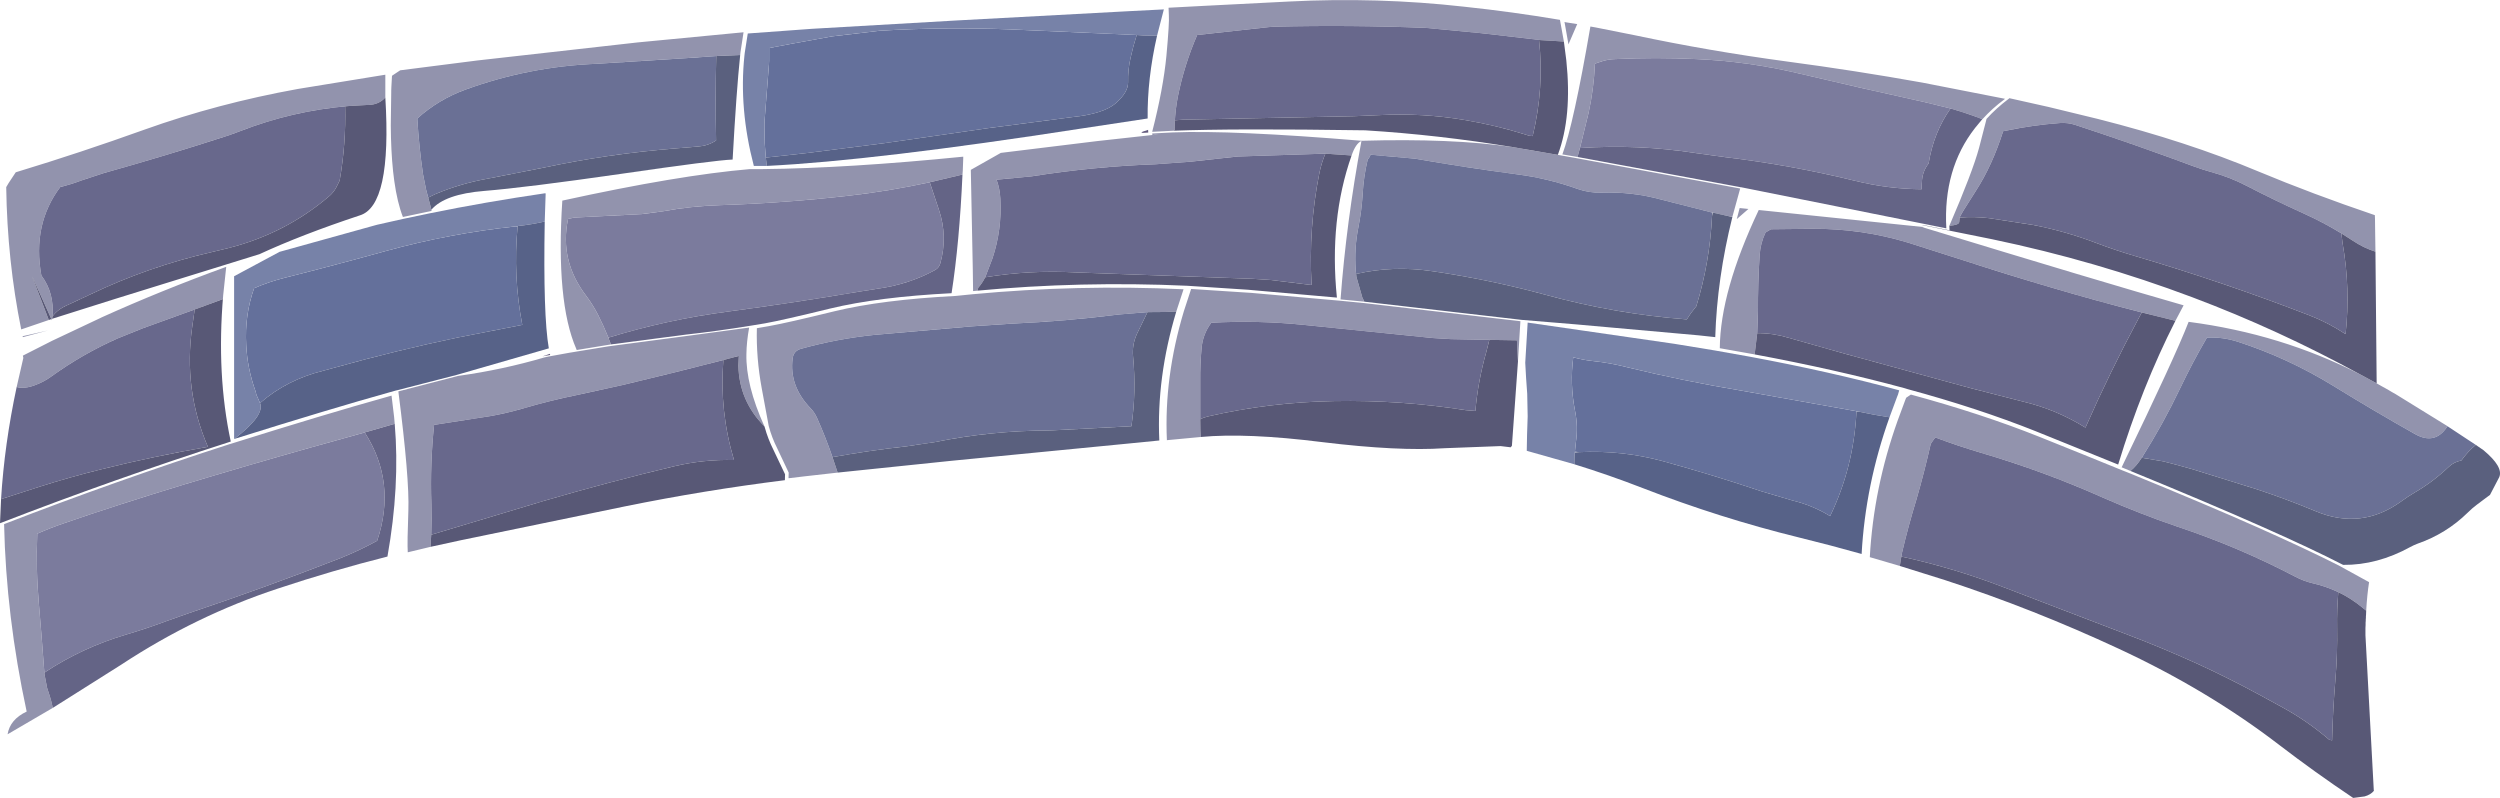
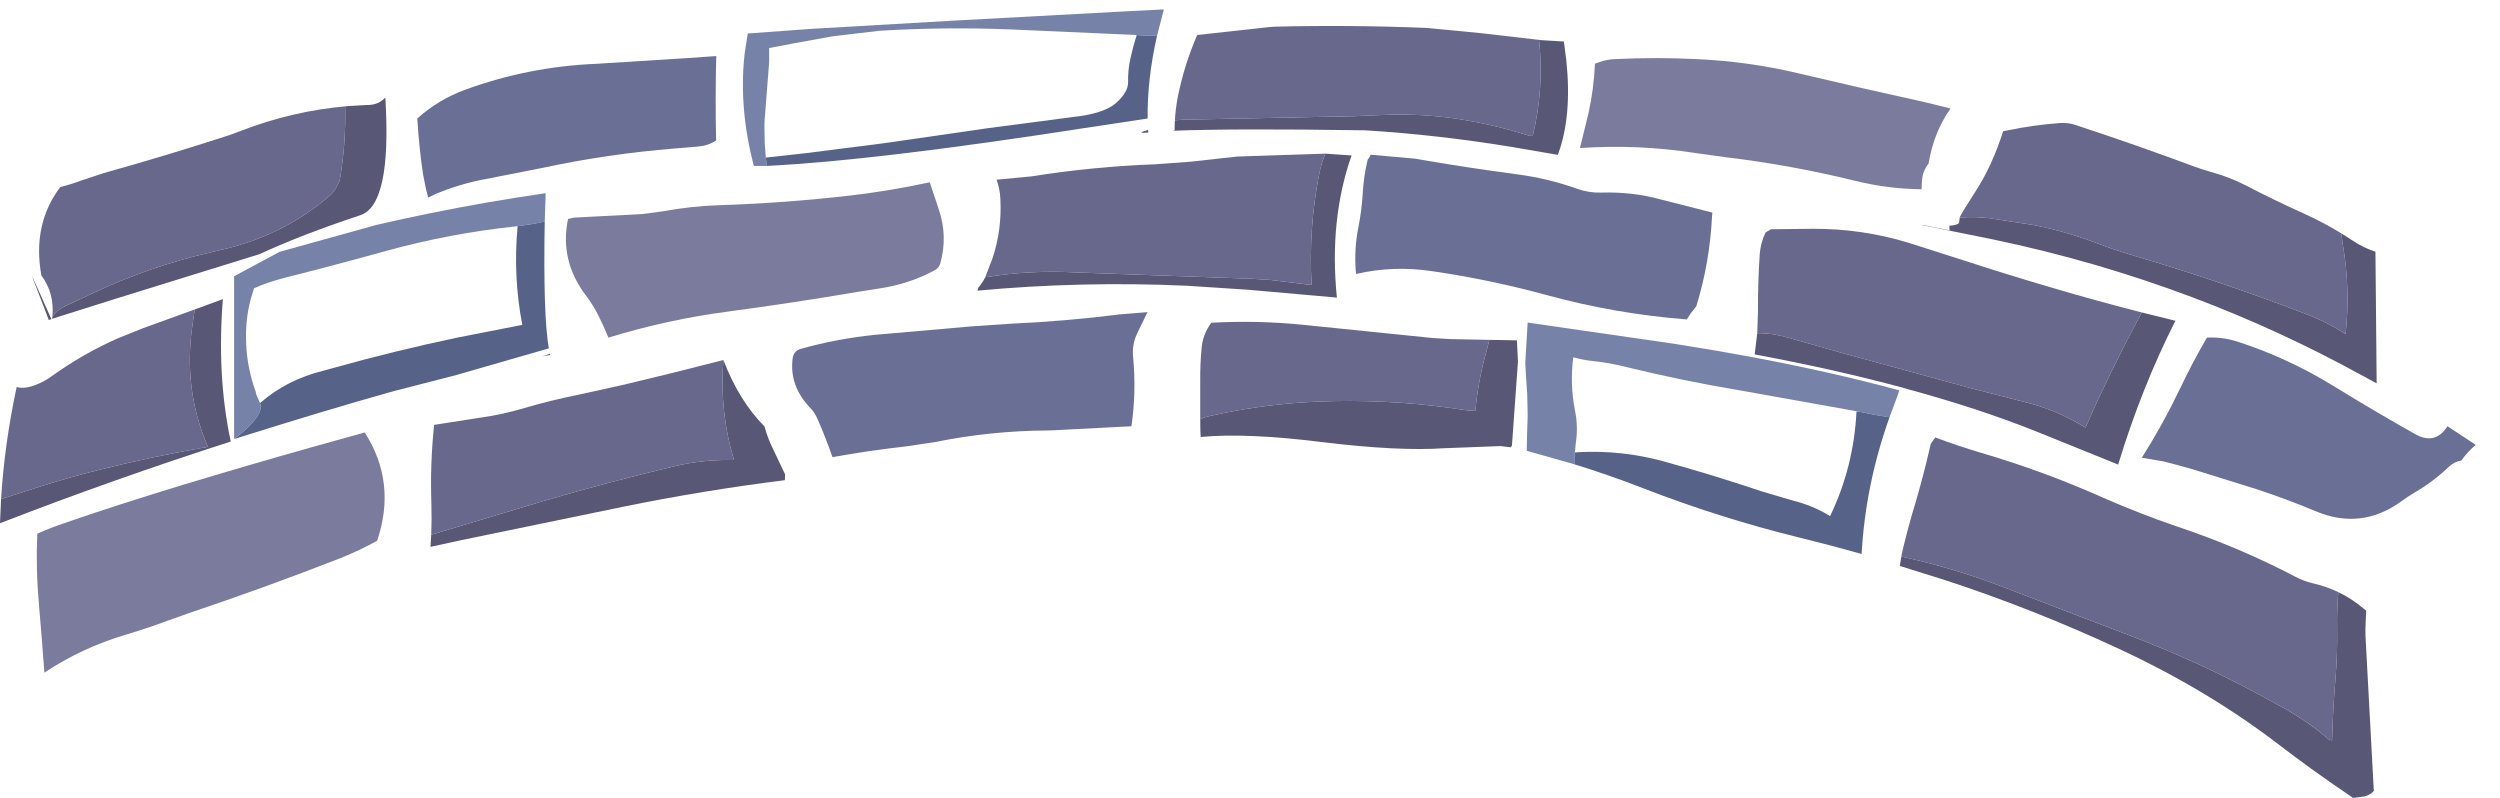
<svg xmlns="http://www.w3.org/2000/svg" height="263.3px" width="824.95px">
  <g transform="matrix(1.0, 0.0, 0.0, 1.0, 412.45, 131.65)">
-     <path d="M103.8 -124.4 L104.2 -124.3 108.0 -123.7 105.1 -117.0 105.05 -117.35 103.85 -124.15 103.8 -124.4 M-25.45 -88.5 L-32.25 -88.15 Q-28.6 -102.35 -27.55 -113.3 -26.55 -124.25 -26.75 -126.65 L-26.85 -129.1 -15.5 -129.7 12.95 -131.15 Q42.1 -132.65 70.6 -129.45 86.6 -127.75 102.3 -125.1 L102.35 -124.85 103.6 -117.95 96.15 -118.4 76.35 -120.7 58.0 -122.45 Q33.1 -123.45 8.15 -122.85 L6.15 -122.7 -17.4 -120.1 Q-21.65 -110.3 -23.75 -99.9 -24.6 -95.6 -24.8 -91.2 L-24.85 -89.3 -24.85 -88.7 -25.45 -88.5 M101.6 -80.55 L106.7 -79.65 161.75 -69.45 161.75 -69.35 159.2 -60.1 158.2 -60.25 157.85 -60.35 152.75 -61.5 152.6 -61.5 135.5 -65.85 Q126.25 -68.4 116.0 -68.1 112.0 -67.95 108.15 -69.3 98.5 -72.75 88.35 -74.1 71.3 -76.35 54.45 -79.3 L39.8 -80.6 39.6 -80.05 39.25 -79.5 38.85 -78.95 Q37.5 -73.3 37.2 -67.5 36.85 -62.0 35.8 -56.7 34.4 -49.8 34.9 -42.55 L35.15 -40.25 37.1 -33.45 37.3 -33.05 37.75 -32.1 29.9 -32.85 Q31.8 -58.25 36.8 -85.15 34.9 -84.3 33.55 -80.35 L24.9 -80.95 -4.15 -80.0 -19.5 -78.3 -31.05 -77.45 Q-51.65 -76.7 -72.1 -73.45 L-83.6 -72.35 Q-82.5 -69.35 -82.35 -66.0 -81.8 -55.85 -84.95 -46.4 L-87.25 -40.4 -87.35 -40.15 Q-88.3 -38.25 -89.65 -36.7 L-89.9 -35.75 -90.35 -35.7 -91.35 -35.6 -91.45 -42.85 -92.1 -75.6 -82.2 -81.2 -50.35 -85.1 -32.2 -87.1 -32.2 -87.15 -32.25 -87.6 -25.55 -87.95 Q-5.85 -88.75 36.8 -85.2 66.75 -86.05 86.45 -83.15 L89.65 -82.6 101.6 -80.55 M108.1 -79.85 L103.1 -80.7 Q106.8 -90.65 112.35 -122.9 L114.05 -122.6 126.85 -120.05 Q151.65 -114.8 177.25 -111.35 199.8 -108.35 221.85 -104.4 L249.15 -99.05 249.0 -98.9 Q244.9 -95.85 241.7 -92.3 L241.5 -92.4 Q236.45 -94.35 231.2 -95.85 L222.65 -97.95 Q201.7 -102.55 181.0 -107.45 164.4 -111.4 147.3 -112.15 133.95 -112.8 120.6 -112.15 117.85 -112.1 115.2 -111.1 L113.85 -110.65 Q113.5 -102.4 111.75 -94.4 L108.9 -82.8 108.7 -82.05 108.1 -79.85 M-16.25 12.55 L-27.4 13.6 Q-28.35 -7.2 -21.8 -28.95 L-19.4 -36.3 0.5 -35.0 29.95 -32.4 37.6 -31.65 88.5 -25.75 89.25 -25.65 88.45 -12.4 88.1 -19.35 79.0 -19.5 66.25 -19.75 60.4 -20.1 17.75 -24.45 Q2.6 -26.0 -12.75 -25.15 -15.6 -21.3 -15.95 -16.7 -16.45 -11.4 -16.4 -6.0 L-16.4 -1.75 -16.4 6.7 -16.35 10.5 -16.25 12.55 M160.65 -59.35 L161.6 -63.0 164.5 -62.7 160.65 -59.35 M230.8 -57.15 Q238.45 -74.9 240.6 -82.85 L242.85 -91.55 243.05 -92.4 Q246.3 -96.0 250.45 -99.1 L250.6 -99.25 263.55 -96.35 279.8 -92.4 Q309.25 -84.95 332.7 -75.1 350.55 -67.65 371.2 -60.65 L371.25 -59.5 371.3 -55.45 371.4 -48.6 Q367.5 -49.85 364.05 -52.15 L360.15 -54.65 Q354.25 -58.25 347.85 -61.15 338.2 -65.5 328.75 -70.4 323.25 -73.25 317.15 -74.9 314.3 -75.7 311.45 -76.75 292.1 -83.95 272.45 -90.4 269.95 -91.25 267.25 -91.05 258.5 -90.4 249.85 -88.6 L248.55 -88.35 Q244.95 -77.05 239.6 -68.75 234.25 -60.45 234.2 -59.85 L234.05 -58.35 Q233.95 -57.4 230.8 -57.15 M371.8 -5.15 L373.65 -4.1 374.4 -3.7 375.1 -3.3 375.8 -2.9 376.55 -2.45 377.15 -2.1 377.8 -1.75 394.65 8.65 395.2 9.0 395.0 9.25 Q391.0 15.25 384.5 11.6 370.9 3.95 357.45 -4.35 342.45 -13.55 325.95 -18.9 320.95 -20.5 315.8 -20.25 311.05 -12.1 306.95 -3.5 301.3 8.35 294.3 19.4 L294.25 19.45 Q292.5 22.2 290.55 23.75 L287.65 22.55 Q305.35 -14.0 309.75 -25.45 340.4 -21.45 366.45 -8.05 L371.8 -5.15 M166.55 -14.7 L155.05 -16.75 Q155.2 -35.55 167.9 -62.35 L222.55 -56.7 221.85 -56.7 Q280.65 -38.75 308.1 -30.9 L305.4 -25.8 294.3 -28.55 Q279.0 -32.45 263.85 -36.95 249.55 -41.15 235.3 -45.8 L217.3 -51.55 Q201.8 -56.25 185.7 -56.15 L171.9 -56.0 171.1 -55.5 170.15 -54.95 Q168.45 -51.4 168.2 -47.45 167.6 -38.15 167.65 -28.85 L167.4 -21.7 166.55 -14.7 M214.45 55.1 L204.55 52.2 Q205.8 29.35 213.75 7.1 L216.25 0.35 216.55 -0.4 218.1 -1.45 Q241.35 4.85 260.4 12.45 275.0 18.3 287.6 23.45 L290.5 24.6 Q315.95 35.0 332.7 42.45 348.95 49.7 359.3 54.95 L369.3 60.45 Q368.65 64.55 368.35 69.85 L367.4 69.1 Q363.55 65.85 359.15 63.75 355.1 61.8 350.65 60.8 347.7 60.1 345.05 58.7 326.25 48.85 305.95 42.1 293.65 37.9 281.7 32.65 261.85 23.8 241.2 17.75 233.5 15.45 226.15 12.7 L225.75 13.25 225.0 14.3 224.65 14.85 Q222.55 24.15 219.9 33.3 217.25 41.95 215.2 50.65 L214.95 52.0 214.45 55.1 M-396.35 -26.05 L-405.45 -22.95 Q-410.05 -45.65 -410.4 -69.9 L-409.6 -71.25 -407.25 -74.8 -406.6 -75.0 Q-386.0 -81.25 -364.7 -88.9 -340.65 -97.5 -314.15 -102.3 L-285.3 -107.0 -285.3 -99.5 Q-287.3 -97.15 -290.9 -97.0 L-291.5 -97.0 -293.3 -96.9 -297.55 -96.65 Q-315.9 -95.1 -333.15 -88.4 L-336.8 -87.05 Q-357.25 -80.4 -378.15 -74.55 L-385.6 -72.1 Q-389.0 -70.8 -392.55 -69.95 -401.85 -57.6 -398.8 -40.75 -394.45 -34.95 -395.15 -27.15 L-395.25 -26.45 -395.25 -26.3 -395.3 -25.95 -395.5 -26.35 -399.05 -34.3 Q-402.8 -42.75 -401.45 -39.35 L-397.35 -28.7 -396.35 -26.05 M-406.95 -3.95 L-404.75 -13.55 -404.9 -14.3 -395.25 -19.2 -394.4 -19.6 Q-386.8 -23.2 -379.25 -26.75 L-378.85 -26.95 Q-359.25 -35.8 -337.8 -43.6 L-338.8 -34.25 -338.9 -32.95 -347.45 -29.8 -365.4 -23.3 -373.7 -19.95 Q-385.2 -14.85 -395.4 -7.5 -397.85 -5.7 -400.65 -4.65 -404.35 -3.2 -406.95 -3.95 M-396.65 -22.6 L-404.9 -20.4 -405.0 -20.7 -396.65 -22.6 M-270.1 -62.45 L-270.05 -62.05 -270.5 -61.95 -279.5 -60.05 Q-281.35 -64.8 -282.35 -71.95 L-282.75 -75.2 -282.75 -75.25 Q-283.45 -81.85 -283.5 -90.25 L-283.35 -101.2 -283.35 -101.8 -283.3 -103.05 -283.1 -106.65 -280.4 -108.45 -254.9 -111.7 -202.05 -117.65 -167.1 -121.0 -167.15 -120.65 -168.1 -114.45 -168.2 -113.5 -176.1 -113.15 -186.15 -112.45 -215.55 -110.6 Q-237.9 -109.7 -258.8 -102.1 -267.75 -98.85 -274.75 -92.55 -274.2 -83.25 -272.85 -74.1 L-271.85 -69.1 -271.15 -66.45 -270.7 -64.8 -270.1 -62.45 M-395.05 101.95 L-409.95 110.65 Q-409.15 105.75 -403.65 103.15 -410.45 71.6 -411.1 41.3 -374.2 27.0 -336.5 14.85 L-336.5 14.9 -336.45 14.9 -336.45 14.85 Q-304.75 4.9 -284.85 -0.65 L-283.25 -1.1 -283.2 -0.7 -282.4 5.95 -282.2 8.2 -292.1 11.05 -299.8 13.2 Q-320.65 18.95 -341.45 25.15 -362.15 31.25 -382.65 38.05 L-391.15 40.95 Q-395.75 42.5 -400.15 44.45 -400.65 56.15 -399.6 67.8 -398.65 78.8 -397.85 89.75 L-397.75 90.95 -396.9 95.35 -396.45 96.75 Q-395.55 99.3 -395.05 101.95 M-282.0 -2.25 L-281.95 -2.25 -281.95 -1.85 -282.0 -2.25 M-270.4 48.8 L-277.9 50.6 Q-278.1 47.45 -277.7 36.9 -277.3 26.35 -281.0 -2.5 L-261.3 -7.6 -261.0 -7.65 Q-246.6 -9.65 -232.65 -13.75 L-231.45 -14.0 -224.3 -15.3 -224.25 -15.3 -223.35 -15.45 -211.8 -17.35 -186.5 -20.7 -165.3 -23.55 -165.25 -23.55 Q-166.1 -18.8 -166.15 -14.85 -166.4 -4.65 -160.2 9.05 -168.55 0.65 -168.8 -11.0 L-168.65 -14.2 -173.75 -12.85 Q-190.2 -8.6 -206.8 -4.65 L-221.6 -1.4 Q-231.0 0.5 -240.1 3.2 -245.15 4.65 -250.3 5.6 L-269.2 8.55 Q-270.55 21.4 -270.1 34.6 -269.95 39.75 -270.15 44.8 L-270.4 48.8 M-105.65 -71.5 Q-118.55 -68.7 -131.7 -67.15 -153.3 -64.65 -174.9 -63.95 -184.45 -63.65 -193.85 -61.9 L-200.7 -61.0 -223.0 -59.85 -225.0 -59.4 Q-227.9 -45.65 -219.0 -34.0 -216.75 -31.0 -215.05 -27.65 -213.2 -24.0 -211.7 -20.25 L-211.55 -19.8 -210.85 -18.0 -222.15 -16.15 -222.3 -16.55 Q-229.05 -32.05 -226.9 -65.45 -188.55 -73.85 -165.0 -75.85 L-160.7 -75.85 Q-132.6 -76.15 -94.6 -79.95 L-94.6 -79.4 -94.75 -75.35 -94.85 -74.05 -105.65 -71.5 M-33.8 -28.65 L-43.0 -27.9 Q-60.75 -25.65 -78.65 -24.85 L-91.9 -23.95 -117.6 -21.7 -123.85 -21.15 Q-136.35 -19.85 -148.15 -16.55 -150.6 -15.85 -150.9 -13.35 -152.05 -4.3 -145.05 3.0 -143.7 4.35 -142.85 6.25 -140.0 12.65 -137.75 19.2 L-136.05 24.3 -147.1 25.55 -151.7 26.1 -152.25 26.15 -152.2 24.3 -156.0 16.25 Q-157.75 12.8 -158.75 9.05 L-158.8 8.85 -161.1 -3.55 Q-162.95 -13.6 -162.7 -23.35 L-158.65 -24.05 Q-152.75 -25.1 -137.05 -28.95 -121.35 -32.75 -97.05 -34.0 L-91.6 -34.55 Q-56.95 -37.8 -21.9 -36.2 L-24.3 -28.85 -27.8 -28.7 -33.8 -28.65 M-32.2 -87.05 L-30.15 -87.25 -31.15 -87.2 -32.2 -87.05" fill="#9293ad" fill-rule="evenodd" stroke="none" />
    <path d="M96.15 -118.4 L95.4 -118.45 Q97.15 -102.6 93.3 -86.75 L92.2 -86.85 90.6 -87.35 Q81.15 -90.3 71.2 -92.0 56.95 -94.45 42.4 -93.65 L34.3 -93.3 -22.15 -92.15 -24.75 -91.95 -24.8 -91.2 Q-24.6 -95.6 -23.75 -99.9 -21.65 -110.3 -17.4 -120.1 L6.15 -122.7 8.15 -122.85 Q33.1 -123.45 58.0 -122.45 L76.35 -120.7 96.15 -118.4 M24.9 -80.95 Q23.6 -77.9 22.9 -74.45 19.3 -56.4 20.35 -37.6 L7.0 -39.25 0.95 -39.65 -57.35 -41.75 Q-72.55 -42.6 -87.35 -40.15 L-87.25 -40.4 -84.95 -46.4 Q-81.8 -55.85 -82.35 -66.0 -82.5 -69.35 -83.6 -72.35 L-72.1 -73.45 Q-51.65 -76.7 -31.05 -77.45 L-19.5 -78.3 -4.15 -80.0 24.9 -80.95 M-16.4 6.7 L-16.4 -1.75 -16.4 -6.0 Q-16.45 -11.4 -15.95 -16.7 -15.6 -21.3 -12.75 -25.15 2.6 -26.0 17.75 -24.45 L60.4 -20.1 66.25 -19.75 79.0 -19.5 78.05 -15.7 Q75.25 -5.9 74.4 3.95 L71.25 3.7 Q49.7 0.3 27.85 0.7 6.65 1.05 -13.8 5.75 -15.3 6.1 -16.4 6.7 M234.2 -59.85 Q234.25 -60.45 239.6 -68.75 244.95 -77.05 248.55 -88.35 L249.85 -88.6 Q258.5 -90.4 267.25 -91.05 269.95 -91.25 272.45 -90.4 292.1 -83.95 311.45 -76.75 314.3 -75.7 317.15 -74.9 323.25 -73.25 328.75 -70.4 338.2 -65.5 347.85 -61.15 354.25 -58.25 360.15 -54.65 L360.55 -51.45 Q363.2 -36.4 361.55 -21.4 355.9 -25.15 349.6 -27.6 321.3 -38.55 292.3 -47.1 285.65 -49.05 279.2 -51.5 269.1 -55.35 258.55 -57.4 L244.0 -59.65 Q239.1 -60.25 234.2 -59.85 M167.4 -21.7 L167.65 -28.85 Q167.6 -38.15 168.2 -47.45 168.45 -51.4 170.15 -54.95 L171.1 -55.5 171.9 -56.0 185.7 -56.15 Q201.8 -56.25 217.3 -51.55 L235.3 -45.8 Q249.55 -41.15 263.85 -36.95 279.0 -32.45 294.3 -28.55 L293.25 -26.6 Q283.8 -8.95 275.7 9.45 266.15 3.5 255.25 0.9 L238.1 -3.5 196.6 -14.85 177.7 -20.2 Q172.6 -21.75 167.4 -21.7 M214.95 52.0 L215.2 50.65 Q217.25 41.95 219.9 33.3 222.55 24.15 224.65 14.85 L225.0 14.3 225.75 13.25 226.15 12.7 Q233.5 15.45 241.2 17.75 261.85 23.8 281.7 32.65 293.65 37.9 305.95 42.1 326.25 48.85 345.05 58.7 347.7 60.1 350.65 60.8 355.1 61.8 359.15 63.75 358.65 69.6 358.75 75.55 358.9 84.05 358.2 92.5 357.35 102.5 357.1 112.65 L356.15 112.45 Q348.95 106.25 340.6 101.7 L333.1 97.6 Q323.05 92.15 312.7 87.4 300.7 81.95 288.5 77.35 L248.8 62.15 Q232.2 55.75 214.95 52.0 M-395.15 -27.15 Q-394.45 -34.95 -398.8 -40.75 -401.85 -57.6 -392.55 -69.95 -389.0 -70.8 -385.6 -72.1 L-378.15 -74.55 Q-357.25 -80.4 -336.8 -87.05 L-333.15 -88.4 Q-315.9 -95.1 -297.55 -96.65 L-298.55 -96.55 Q-298.25 -84.2 -300.35 -72.2 L-300.4 -72.0 -301.5 -69.8 Q-302.45 -68.05 -303.9 -66.85 -318.4 -54.5 -337.25 -49.75 L-342.65 -48.45 Q-363.55 -43.65 -382.55 -34.55 L-389.95 -31.1 Q-393.65 -29.5 -395.15 -27.15 M-406.95 -3.95 Q-404.35 -3.2 -400.65 -4.65 -397.85 -5.7 -395.4 -7.5 -385.2 -14.85 -373.7 -19.95 L-365.4 -23.3 -347.45 -29.8 -348.2 -29.55 -349.0 -23.95 Q-352.0 -3.15 -343.85 15.8 -361.5 18.85 -378.8 23.15 -389.35 25.75 -399.55 29.0 L-412.1 33.05 Q-411.0 15.0 -406.95 -3.95 M-270.15 44.8 Q-269.95 39.75 -270.1 34.6 -270.55 21.4 -269.2 8.55 L-250.3 5.6 Q-245.15 4.65 -240.1 3.2 -231.0 0.5 -221.6 -1.4 L-206.8 -4.65 Q-190.2 -8.6 -173.75 -12.85 -175.1 3.9 -170.25 20.15 -180.25 19.9 -189.95 22.2 -211.7 27.4 -233.05 33.65 L-270.15 44.8" fill="#68688c" fill-rule="evenodd" stroke="none" />
-     <path d="M103.6 -117.95 L103.65 -117.55 104.4 -111.75 Q106.35 -93.2 101.6 -80.55 L89.65 -82.6 86.45 -83.15 Q62.2 -87.15 38.05 -88.65 -5.35 -89.3 -25.45 -88.5 L-24.85 -88.7 -24.85 -89.3 -24.8 -91.2 -24.75 -91.95 -22.15 -92.15 34.3 -93.3 42.4 -93.65 Q56.95 -94.45 71.2 -92.0 81.15 -90.3 90.6 -87.35 L92.2 -86.85 93.3 -86.75 Q97.15 -102.6 95.4 -118.45 L96.15 -118.4 103.6 -117.95 M33.55 -80.35 Q26.1 -59.2 28.7 -33.45 L-0.75 -36.05 -20.65 -37.35 Q-55.7 -38.95 -90.35 -35.7 L-89.9 -35.75 -89.65 -36.7 Q-88.3 -38.25 -87.35 -40.15 -72.55 -42.6 -57.35 -41.75 L0.95 -39.65 7.0 -39.25 20.35 -37.6 Q19.3 -56.4 22.9 -74.45 23.6 -77.9 24.9 -80.95 L33.55 -80.35 M88.45 -12.4 L86.45 15.45 86.05 15.95 82.7 15.55 64.25 16.25 Q49.05 17.3 23.95 14.25 -1.15 11.1 -16.25 12.55 L-16.35 10.5 -16.4 6.7 Q-15.3 6.1 -13.8 5.75 6.65 1.05 27.85 0.7 49.7 0.3 71.25 3.7 L74.4 3.95 Q75.25 -5.9 78.05 -15.7 L79.0 -19.5 88.1 -19.35 88.45 -12.4 M371.4 -48.6 L371.8 -5.15 366.45 -8.05 Q339.55 -22.8 311.0 -33.55 279.0 -45.6 244.95 -52.7 L221.65 -57.4 222.35 -57.35 230.85 -55.65 230.8 -57.15 Q233.95 -57.4 234.05 -58.35 L234.2 -59.85 Q239.1 -60.25 244.0 -59.65 L258.55 -57.4 Q269.1 -55.35 279.2 -51.5 285.65 -49.05 292.3 -47.1 321.3 -38.55 349.6 -27.6 355.9 -25.15 361.55 -21.4 363.2 -36.4 360.55 -51.45 L360.15 -54.65 364.05 -52.15 Q367.5 -49.85 371.4 -48.6 M166.55 -14.7 L167.4 -21.7 Q172.6 -21.75 177.7 -20.2 L196.6 -14.85 238.1 -3.5 255.25 0.9 Q266.15 3.5 275.7 9.45 283.8 -8.95 293.25 -26.6 L294.3 -28.55 305.4 -25.8 Q294.3 -3.95 286.5 21.65 L259.3 10.65 Q240.25 3.05 217.0 -3.25 L216.05 -3.55 215.85 -3.6 Q193.15 -9.75 166.55 -14.7 M368.35 69.85 L368.3 71.15 368.25 71.8 368.25 72.25 368.2 72.8 368.2 73.25 368.15 73.8 368.15 74.1 368.15 74.6 368.1 75.6 368.1 76.8 368.1 77.3 368.1 77.95 370.85 129.1 370.9 129.3 Q369.8 130.6 367.85 131.15 L364.05 131.65 Q351.3 123.1 339.7 114.2 316.15 96.1 286.65 82.4 258.5 69.3 229.45 59.8 L214.45 55.1 214.95 52.0 Q232.2 55.75 248.8 62.15 L288.5 77.35 Q300.7 81.95 312.7 87.4 323.05 92.15 333.1 97.6 L340.6 101.7 Q348.95 106.25 356.15 112.45 L357.1 112.65 Q357.35 102.5 358.2 92.5 358.9 84.05 358.75 75.55 358.65 69.6 359.15 63.75 363.55 65.85 367.4 69.1 L368.35 69.85 M-285.3 -99.5 Q-283.1 -63.65 -293.8 -60.55 -312.95 -54.2 -326.9 -47.75 L-327.25 -47.65 -374.35 -33.05 -395.25 -26.45 -395.15 -27.15 Q-393.65 -29.5 -389.95 -31.1 L-382.55 -34.55 Q-363.55 -43.65 -342.65 -48.45 L-337.25 -49.75 Q-318.4 -54.5 -303.9 -66.85 -302.45 -68.05 -301.5 -69.8 L-300.4 -72.0 -300.35 -72.2 Q-298.25 -84.2 -298.55 -96.55 L-297.55 -96.65 -293.3 -96.9 -291.5 -97.0 -290.9 -97.0 Q-287.3 -97.15 -285.3 -99.5 M-395.5 -26.35 L-396.35 -26.05 -397.35 -28.7 -401.45 -39.35 Q-402.8 -42.75 -399.05 -34.3 L-395.5 -26.35 M-347.45 -29.8 L-338.9 -32.95 -338.8 -34.25 Q-341.05 -8.05 -336.3 14.05 -374.75 26.4 -412.45 41.0 L-412.1 33.05 -399.55 29.0 Q-389.35 25.75 -378.8 23.15 -361.5 18.85 -343.85 15.8 -352.0 -3.15 -349.0 -23.95 L-348.2 -29.55 -347.45 -29.8 M-160.2 9.05 L-160.1 9.35 Q-159.05 13.15 -157.3 16.65 L-153.4 24.85 -153.45 26.8 Q-179.95 30.1 -206.25 35.45 L-260.3 46.6 -270.4 48.8 -270.15 44.8 -233.05 33.65 Q-211.7 27.4 -189.95 22.2 -180.25 19.9 -170.25 20.15 -175.1 3.9 -173.75 -12.85 L-168.65 -14.2 -168.8 -11.0 Q-168.55 0.65 -160.2 9.05" fill="#585876" fill-rule="evenodd" stroke="none" />
+     <path d="M103.6 -117.95 L103.65 -117.55 104.4 -111.75 Q106.35 -93.2 101.6 -80.55 L89.65 -82.6 86.45 -83.15 Q62.2 -87.15 38.05 -88.65 -5.35 -89.3 -25.45 -88.5 L-24.85 -88.7 -24.85 -89.3 -24.8 -91.2 -24.75 -91.95 -22.15 -92.15 34.3 -93.3 42.4 -93.65 Q56.95 -94.45 71.2 -92.0 81.15 -90.3 90.6 -87.35 L92.2 -86.85 93.3 -86.75 Q97.15 -102.6 95.4 -118.45 L96.15 -118.4 103.6 -117.95 M33.55 -80.35 Q26.1 -59.2 28.7 -33.45 L-0.75 -36.05 -20.65 -37.35 Q-55.7 -38.95 -90.35 -35.7 L-89.9 -35.75 -89.65 -36.7 Q-88.3 -38.25 -87.35 -40.15 -72.55 -42.6 -57.35 -41.75 L0.95 -39.65 7.0 -39.25 20.35 -37.6 Q19.3 -56.4 22.9 -74.45 23.6 -77.9 24.9 -80.95 L33.55 -80.35 M88.45 -12.4 L86.45 15.45 86.05 15.95 82.7 15.55 64.25 16.25 Q49.05 17.3 23.95 14.25 -1.15 11.1 -16.25 12.55 L-16.35 10.5 -16.4 6.7 Q-15.3 6.1 -13.8 5.75 6.65 1.05 27.85 0.7 49.7 0.3 71.25 3.7 L74.4 3.95 Q75.25 -5.9 78.05 -15.7 L79.0 -19.5 88.1 -19.35 88.45 -12.4 M371.4 -48.6 L371.8 -5.15 366.45 -8.05 Q339.55 -22.8 311.0 -33.55 279.0 -45.6 244.95 -52.7 L221.65 -57.4 222.35 -57.35 230.85 -55.65 230.8 -57.15 Q233.95 -57.4 234.05 -58.35 L234.2 -59.85 Q239.1 -60.25 244.0 -59.65 L258.55 -57.4 Q269.1 -55.35 279.2 -51.5 285.65 -49.05 292.3 -47.1 321.3 -38.55 349.6 -27.6 355.9 -25.15 361.55 -21.4 363.2 -36.4 360.55 -51.45 L360.15 -54.65 364.05 -52.15 Q367.5 -49.85 371.4 -48.6 M166.55 -14.7 L167.4 -21.7 Q172.6 -21.75 177.7 -20.2 L196.6 -14.85 238.1 -3.5 255.25 0.9 Q266.15 3.5 275.7 9.45 283.8 -8.95 293.25 -26.6 L294.3 -28.55 305.4 -25.8 Q294.3 -3.95 286.5 21.65 L259.3 10.65 Q240.25 3.05 217.0 -3.25 L216.05 -3.55 215.85 -3.6 Q193.15 -9.75 166.55 -14.7 M368.35 69.85 L368.3 71.15 368.25 71.8 368.25 72.25 368.2 72.8 368.2 73.25 368.15 73.8 368.15 74.1 368.15 74.6 368.1 75.6 368.1 76.8 368.1 77.3 368.1 77.95 370.85 129.1 370.9 129.3 Q369.8 130.6 367.85 131.15 L364.05 131.65 Q351.3 123.1 339.7 114.2 316.15 96.1 286.65 82.4 258.5 69.3 229.45 59.8 L214.45 55.1 214.95 52.0 Q232.2 55.75 248.8 62.15 L288.5 77.35 Q300.7 81.95 312.7 87.4 323.05 92.15 333.1 97.6 L340.6 101.7 Q348.95 106.25 356.15 112.45 L357.1 112.65 Q357.35 102.5 358.2 92.5 358.9 84.05 358.75 75.55 358.65 69.6 359.15 63.75 363.55 65.85 367.4 69.1 L368.35 69.85 M-285.3 -99.5 Q-283.1 -63.65 -293.8 -60.55 -312.95 -54.2 -326.9 -47.75 L-327.25 -47.65 -374.35 -33.05 -395.25 -26.45 -395.15 -27.15 Q-393.65 -29.5 -389.95 -31.1 L-382.55 -34.55 Q-363.55 -43.65 -342.65 -48.45 L-337.25 -49.75 Q-318.4 -54.5 -303.9 -66.85 -302.45 -68.05 -301.5 -69.8 L-300.4 -72.0 -300.35 -72.2 Q-298.25 -84.2 -298.55 -96.55 L-297.55 -96.65 -293.3 -96.9 -291.5 -97.0 -290.9 -97.0 Q-287.3 -97.15 -285.3 -99.5 M-395.5 -26.35 L-396.35 -26.05 -397.35 -28.7 -401.45 -39.35 Q-402.8 -42.75 -399.05 -34.3 L-395.5 -26.35 M-347.45 -29.8 L-338.9 -32.95 -338.8 -34.25 Q-341.05 -8.05 -336.3 14.05 -374.75 26.4 -412.45 41.0 L-412.1 33.05 -399.55 29.0 Q-389.35 25.75 -378.8 23.15 -361.5 18.85 -343.85 15.8 -352.0 -3.15 -349.0 -23.95 L-348.2 -29.55 -347.45 -29.8 M-160.2 9.05 L-160.1 9.35 Q-159.05 13.15 -157.3 16.65 L-153.4 24.85 -153.45 26.8 Q-179.95 30.1 -206.25 35.45 L-260.3 46.6 -270.4 48.8 -270.15 44.8 -233.05 33.65 Q-211.7 27.4 -189.95 22.2 -180.25 19.9 -170.25 20.15 -175.1 3.9 -173.75 -12.85 Q-168.55 0.65 -160.2 9.05" fill="#585876" fill-rule="evenodd" stroke="none" />
    <path d="M108.9 -82.8 L111.75 -94.4 Q113.5 -102.4 113.85 -110.65 L115.2 -111.1 Q117.85 -112.1 120.6 -112.15 133.95 -112.8 147.3 -112.15 164.4 -111.4 181.0 -107.45 201.7 -102.55 222.65 -97.95 L231.2 -95.85 Q225.65 -88.05 223.95 -77.7 222.1 -75.35 221.8 -72.4 221.65 -70.8 221.65 -69.2 210.6 -69.3 199.85 -71.95 178.5 -77.2 156.75 -79.8 L147.0 -81.15 Q128.15 -84.1 108.95 -82.8 L108.9 -82.8 M-397.75 90.95 L-397.85 89.75 Q-398.65 78.8 -399.6 67.8 -400.65 56.15 -400.15 44.45 -395.75 42.5 -391.15 40.95 L-382.65 38.05 Q-362.15 31.25 -341.45 25.15 -320.65 18.95 -299.8 13.2 L-292.1 11.05 Q-281.5 27.55 -288.0 46.8 -293.75 49.95 -300.05 52.5 -324.75 62.15 -350.2 70.7 L-357.25 73.2 Q-364.05 75.75 -371.0 77.8 -385.45 82.1 -397.8 90.3 L-397.75 90.95 M-211.7 -20.25 Q-213.2 -24.0 -215.05 -27.65 -216.75 -31.0 -219.0 -34.0 -227.9 -45.65 -225.0 -59.4 L-223.0 -59.85 -200.7 -61.0 -193.85 -61.9 Q-184.45 -63.65 -174.9 -63.95 -153.3 -64.65 -131.7 -67.15 -118.55 -68.7 -105.65 -71.5 L-102.6 -62.35 Q-99.7 -53.65 -102.15 -44.8 -102.6 -43.3 -103.8 -42.6 -112.5 -37.8 -123.05 -36.35 L-129.05 -35.4 Q-150.5 -31.75 -172.15 -28.85 -192.3 -26.2 -211.65 -20.25 L-211.7 -20.25" fill="#7b7b9d" fill-rule="evenodd" stroke="none" />
    <path d="M35.15 -40.25 L34.9 -42.55 Q34.4 -49.8 35.8 -56.7 36.85 -62.0 37.2 -67.5 37.5 -73.3 38.85 -78.95 L39.25 -79.5 39.6 -80.05 39.8 -80.6 54.45 -79.3 Q71.3 -76.35 88.35 -74.1 98.5 -72.75 108.15 -69.3 112.0 -67.95 116.0 -68.1 126.25 -68.4 135.5 -65.85 L152.6 -61.5 152.5 -60.45 Q151.75 -45.05 147.3 -30.6 L145.5 -28.3 144.15 -26.25 Q120.65 -28.05 97.65 -34.35 79.3 -39.35 60.25 -42.15 47.3 -44.1 35.05 -41.25 L35.15 -40.25 M394.65 8.65 L404.5 15.15 Q401.9 17.3 399.75 20.3 397.35 20.75 395.65 22.35 390.35 27.4 384.2 30.95 381.95 32.3 379.9 33.8 366.7 43.35 351.7 37.05 342.0 33.0 332.1 29.75 L311.25 23.25 Q306.4 21.85 301.45 20.6 L294.3 19.4 Q301.3 8.35 306.95 -3.5 311.05 -12.1 315.8 -20.25 320.95 -20.5 325.95 -18.9 342.45 -13.55 357.45 -4.35 370.9 3.95 384.5 11.6 391.0 15.25 395.0 9.25 L395.2 9.0 394.65 8.65 M-271.15 -66.45 L-271.85 -69.1 -272.85 -74.1 Q-274.2 -83.25 -274.75 -92.55 -267.75 -98.85 -258.8 -102.1 -237.9 -109.7 -215.55 -110.6 L-186.15 -112.45 -176.1 -113.15 Q-176.45 -99.15 -176.15 -85.3 -178.8 -83.55 -182.05 -83.3 L-189.85 -82.65 Q-212.0 -80.85 -233.45 -76.25 L-251.5 -72.7 Q-260.5 -71.1 -268.8 -67.6 L-271.15 -66.45 M-137.75 19.2 Q-140.0 12.65 -142.85 6.25 -143.7 4.35 -145.05 3.0 -152.05 -4.3 -150.9 -13.35 -150.6 -15.85 -148.15 -16.55 -136.35 -19.85 -123.85 -21.15 L-117.6 -21.7 -91.9 -23.95 -78.65 -24.85 Q-60.75 -25.65 -43.0 -27.9 L-33.8 -28.65 -37.25 -21.55 Q-38.95 -17.85 -38.55 -13.95 -37.45 -2.35 -39.1 9.0 L-65.05 10.35 -66.85 10.4 Q-85.5 10.5 -103.8 14.2 L-113.45 15.65 Q-125.7 17.0 -137.75 19.2" fill="#6a7095" fill-rule="evenodd" stroke="none" />
-     <path d="M158.2 -60.25 L159.2 -60.05 Q154.15 -39.8 153.55 -20.4 L148.0 -21.0 107.75 -24.6 89.65 -26.1 37.75 -32.1 37.3 -33.05 37.1 -33.45 35.15 -40.25 35.05 -41.25 Q47.3 -44.1 60.25 -42.15 79.3 -39.35 97.65 -34.35 120.65 -28.05 144.15 -26.25 L145.5 -28.3 147.3 -30.6 Q151.75 -45.05 152.5 -60.45 L152.75 -61.5 157.85 -60.35 158.2 -60.25 M404.5 15.15 L407.05 16.9 Q413.7 22.45 412.25 25.8 L409.2 31.65 Q408.25 32.4 407.25 33.1 L404.85 34.9 Q403.3 36.05 401.8 37.55 394.75 44.45 385.3 47.75 384.1 48.2 382.9 48.85 372.0 54.85 360.75 54.75 350.25 49.35 333.65 42.0 316.55 34.4 290.55 23.75 292.5 22.2 294.25 19.45 L294.3 19.4 301.45 20.6 Q306.4 21.85 311.25 23.25 L332.1 29.75 Q342.0 33.0 351.7 37.05 366.7 43.35 379.9 33.8 381.95 32.3 384.2 30.95 390.35 27.4 395.65 22.35 397.35 20.75 399.75 20.3 401.9 17.3 404.5 15.15 M-168.2 -113.5 Q-169.45 -101.7 -170.7 -79.0 -176.45 -78.8 -207.75 -74.25 -239.05 -69.75 -252.65 -68.65 -265.7 -67.6 -270.1 -62.45 L-270.7 -64.8 -271.15 -66.45 -268.8 -67.6 Q-260.5 -71.1 -251.5 -72.7 L-233.45 -76.25 Q-212.0 -80.85 -189.85 -82.65 L-182.05 -83.3 Q-178.8 -83.55 -176.15 -85.3 -176.45 -99.15 -176.1 -113.15 L-168.2 -113.5 M-137.75 19.2 Q-125.7 17.0 -113.45 15.65 L-103.8 14.2 Q-85.5 10.5 -66.85 10.4 L-65.05 10.35 -39.1 9.0 Q-37.45 -2.35 -38.55 -13.95 -38.95 -17.85 -37.25 -21.55 L-33.8 -28.65 -27.8 -28.7 -24.3 -28.85 Q-30.85 -7.1 -29.9 13.7 L-40.5 14.75 -98.45 20.4 -136.05 24.3 -137.75 19.2" fill="#5a607e" fill-rule="evenodd" stroke="none" />
-     <path d="M241.5 -92.4 L241.65 -92.3 239.3 -89.45 Q228.7 -75.9 229.8 -56.3 L162.65 -69.75 162.15 -69.85 162.05 -69.85 108.1 -79.85 108.7 -82.05 108.95 -82.8 Q128.15 -84.1 147.0 -81.15 L156.75 -79.8 Q178.5 -77.2 199.85 -71.95 210.6 -69.3 221.65 -69.2 221.65 -70.8 221.8 -72.4 222.1 -75.35 223.95 -77.7 225.65 -88.05 231.2 -95.85 236.45 -94.35 241.5 -92.4 M-395.05 101.95 Q-395.55 99.3 -396.45 96.75 L-396.9 95.35 -397.75 90.95 -397.8 90.3 Q-385.45 82.1 -371.0 77.8 -364.05 75.75 -357.25 73.2 L-350.2 70.7 Q-324.75 62.15 -300.05 52.5 -293.75 49.95 -288.0 46.8 -281.5 27.55 -292.1 11.05 L-282.2 8.2 Q-280.45 28.75 -284.6 52.0 -302.8 56.6 -320.7 62.55 -347.85 71.5 -372.4 87.65 L-395.05 101.95 M-105.65 -71.5 L-94.85 -74.05 Q-95.85 -51.65 -98.45 -34.9 -122.75 -33.65 -138.45 -29.85 -154.15 -26.0 -160.05 -24.95 L-165.2 -24.1 -165.25 -24.1 Q-175.6 -22.4 -186.0 -21.25 L-210.85 -18.0 -211.55 -19.8 -211.65 -20.25 Q-192.3 -26.2 -172.15 -28.85 -150.5 -31.75 -129.05 -35.4 L-123.05 -36.35 Q-112.5 -37.8 -103.8 -42.6 -102.6 -43.3 -102.15 -44.8 -99.7 -53.65 -102.6 -62.35 L-105.65 -71.5" fill="#646486" fill-rule="evenodd" stroke="none" />
-     <path d="M107.25 17.4 L107.55 14.4 Q108.35 9.15 107.25 3.75 105.55 -5.0 106.7 -13.75 109.9 -12.85 113.3 -12.5 118.9 -11.9 124.35 -10.5 143.2 -5.9 162.45 -2.7 L201.0 4.2 200.15 4.05 200.15 4.15 Q199.25 22.45 191.45 38.65 185.65 35.1 179.05 33.5 L168.9 30.5 Q152.75 25.05 136.35 20.55 122.8 16.85 108.65 17.55 L107.25 17.4 M-326.65 1.35 L-327.85 -1.4 -328.1 -2.45 Q-330.85 -10.1 -331.2 -17.85 -331.75 -27.7 -328.6 -36.55 -323.8 -38.65 -318.65 -39.95 -301.8 -44.2 -285.05 -48.85 -264.0 -54.65 -242.25 -56.95 L-241.65 -56.95 Q-243.2 -40.5 -240.1 -24.45 L-261.3 -20.3 Q-282.05 -15.95 -302.55 -10.2 L-305.65 -9.35 Q-317.75 -6.4 -326.65 1.35 M-159.75 -79.65 L-160.1 -84.4 -160.2 -89.7 -160.2 -90.75 -160.15 -91.85 -158.7 -110.45 -158.65 -111.55 -158.65 -115.8 -151.05 -117.25 -137.85 -119.65 -122.2 -121.5 Q-100.7 -122.8 -79.15 -121.95 L-37.35 -120.1 Q-38.55 -116.4 -39.4 -112.5 -40.3 -108.6 -40.2 -104.45 -40.2 -101.2 -44.2 -97.65 -48.2 -94.1 -58.7 -93.0 L-86.5 -89.35 -120.7 -84.4 -146.65 -81.1 -159.75 -79.65" fill="#64709b" fill-rule="evenodd" stroke="none" />
    <path d="M201.0 4.2 L162.45 -2.7 Q143.2 -5.9 124.35 -10.5 118.9 -11.9 113.3 -12.5 109.9 -12.85 106.7 -13.75 105.55 -5.0 107.25 3.75 108.35 9.15 107.55 14.4 L107.25 17.4 107.2 17.65 Q107.05 19.55 107.05 21.55 L91.85 17.25 91.35 17.1 91.45 11.75 91.65 5.75 91.5 -1.7 Q91.1 -6.8 90.85 -11.95 L91.65 -25.2 140.05 -18.2 153.45 -16.0 164.95 -13.95 Q191.55 -9.0 214.25 -2.85 L213.85 -1.45 213.55 -0.7 211.05 6.05 205.7 5.15 205.0 5.0 201.0 4.2 M-242.25 -56.95 Q-264.0 -54.65 -285.05 -48.85 -301.8 -44.2 -318.65 -39.95 -323.8 -38.65 -328.6 -36.55 -331.75 -27.7 -331.2 -17.85 -330.85 -10.1 -328.1 -2.45 L-327.85 -1.4 -326.65 1.35 Q-324.95 5.35 -335.15 13.2 L-335.2 13.2 -335.2 -40.5 -320.2 -48.55 -288.7 -57.3 -287.95 -57.5 -279.5 -59.4 -270.7 -61.25 Q-252.6 -64.95 -232.45 -67.9 L-232.4 -67.55 -232.7 -58.55 Q-237.1 -57.55 -241.65 -57.05 L-242.25 -56.95 M-159.4 -76.9 L-163.7 -76.9 Q-168.65 -95.8 -166.8 -113.3 L-166.7 -114.2 -165.75 -120.3 -165.7 -120.6 -144.4 -122.15 -96.8 -124.9 -40.15 -127.95 -28.4 -128.55 -30.65 -119.85 -35.15 -119.95 -37.35 -120.1 -79.15 -121.95 Q-100.7 -122.8 -122.2 -121.5 L-137.85 -119.65 -151.05 -117.25 -158.65 -115.8 -158.65 -111.55 -158.7 -110.45 -160.15 -91.85 -160.2 -90.75 -160.2 -89.7 -160.1 -84.4 -159.75 -79.65 -159.4 -76.9" fill="#7782a8" fill-rule="evenodd" stroke="none" />
    <path d="M201.0 4.2 L205.0 5.0 205.7 5.15 211.05 6.05 Q203.1 28.3 201.85 51.15 191.55 48.25 181.15 45.7 154.95 39.25 129.6 29.4 118.4 25.05 107.05 21.55 107.05 19.55 107.2 17.65 L108.65 17.55 Q122.8 16.85 136.35 20.55 152.75 25.05 168.9 30.5 L179.05 33.5 Q185.65 35.1 191.45 38.65 199.25 22.45 200.15 4.15 L201.0 4.2 M-241.65 -57.05 Q-237.1 -57.55 -232.7 -58.55 -233.25 -27.55 -231.35 -16.7 L-261.7 -7.95 -281.1 -2.95 -281.95 -2.75 -283.55 -2.3 Q-303.45 3.25 -335.15 13.2 -324.95 5.35 -326.65 1.35 -317.75 -6.4 -305.65 -9.35 L-302.55 -10.2 Q-282.05 -15.95 -261.3 -20.3 L-240.1 -24.45 Q-243.2 -40.5 -241.65 -56.95 L-241.65 -57.05 M-30.65 -119.85 Q-33.9 -105.6 -33.75 -92.55 L-55.2 -89.3 Q-123.9 -78.65 -159.4 -76.9 L-159.75 -79.65 -146.65 -81.1 -120.7 -84.4 -86.5 -89.35 -58.7 -93.0 Q-48.2 -94.1 -44.2 -97.65 -40.2 -101.2 -40.2 -104.45 -40.3 -108.6 -39.4 -112.5 -38.55 -116.4 -37.35 -120.1 L-35.15 -119.95 -30.65 -119.85" fill="#576288" fill-rule="evenodd" stroke="none" />
    <path d="M-231.0 -14.9 L-230.9 -14.5 -232.45 -14.25 -233.45 -14.05 -231.0 -14.9 M-33.55 -87.9 Q-38.0 -87.5 -33.6 -88.8 L-33.55 -87.9" fill="#635a7e" fill-rule="evenodd" stroke="none" />
-     <path d="M-335.2 13.2 L-335.15 13.2 -335.15 13.25 -335.2 13.2" fill="#8e86a8" fill-rule="evenodd" stroke="none" />
  </g>
</svg>